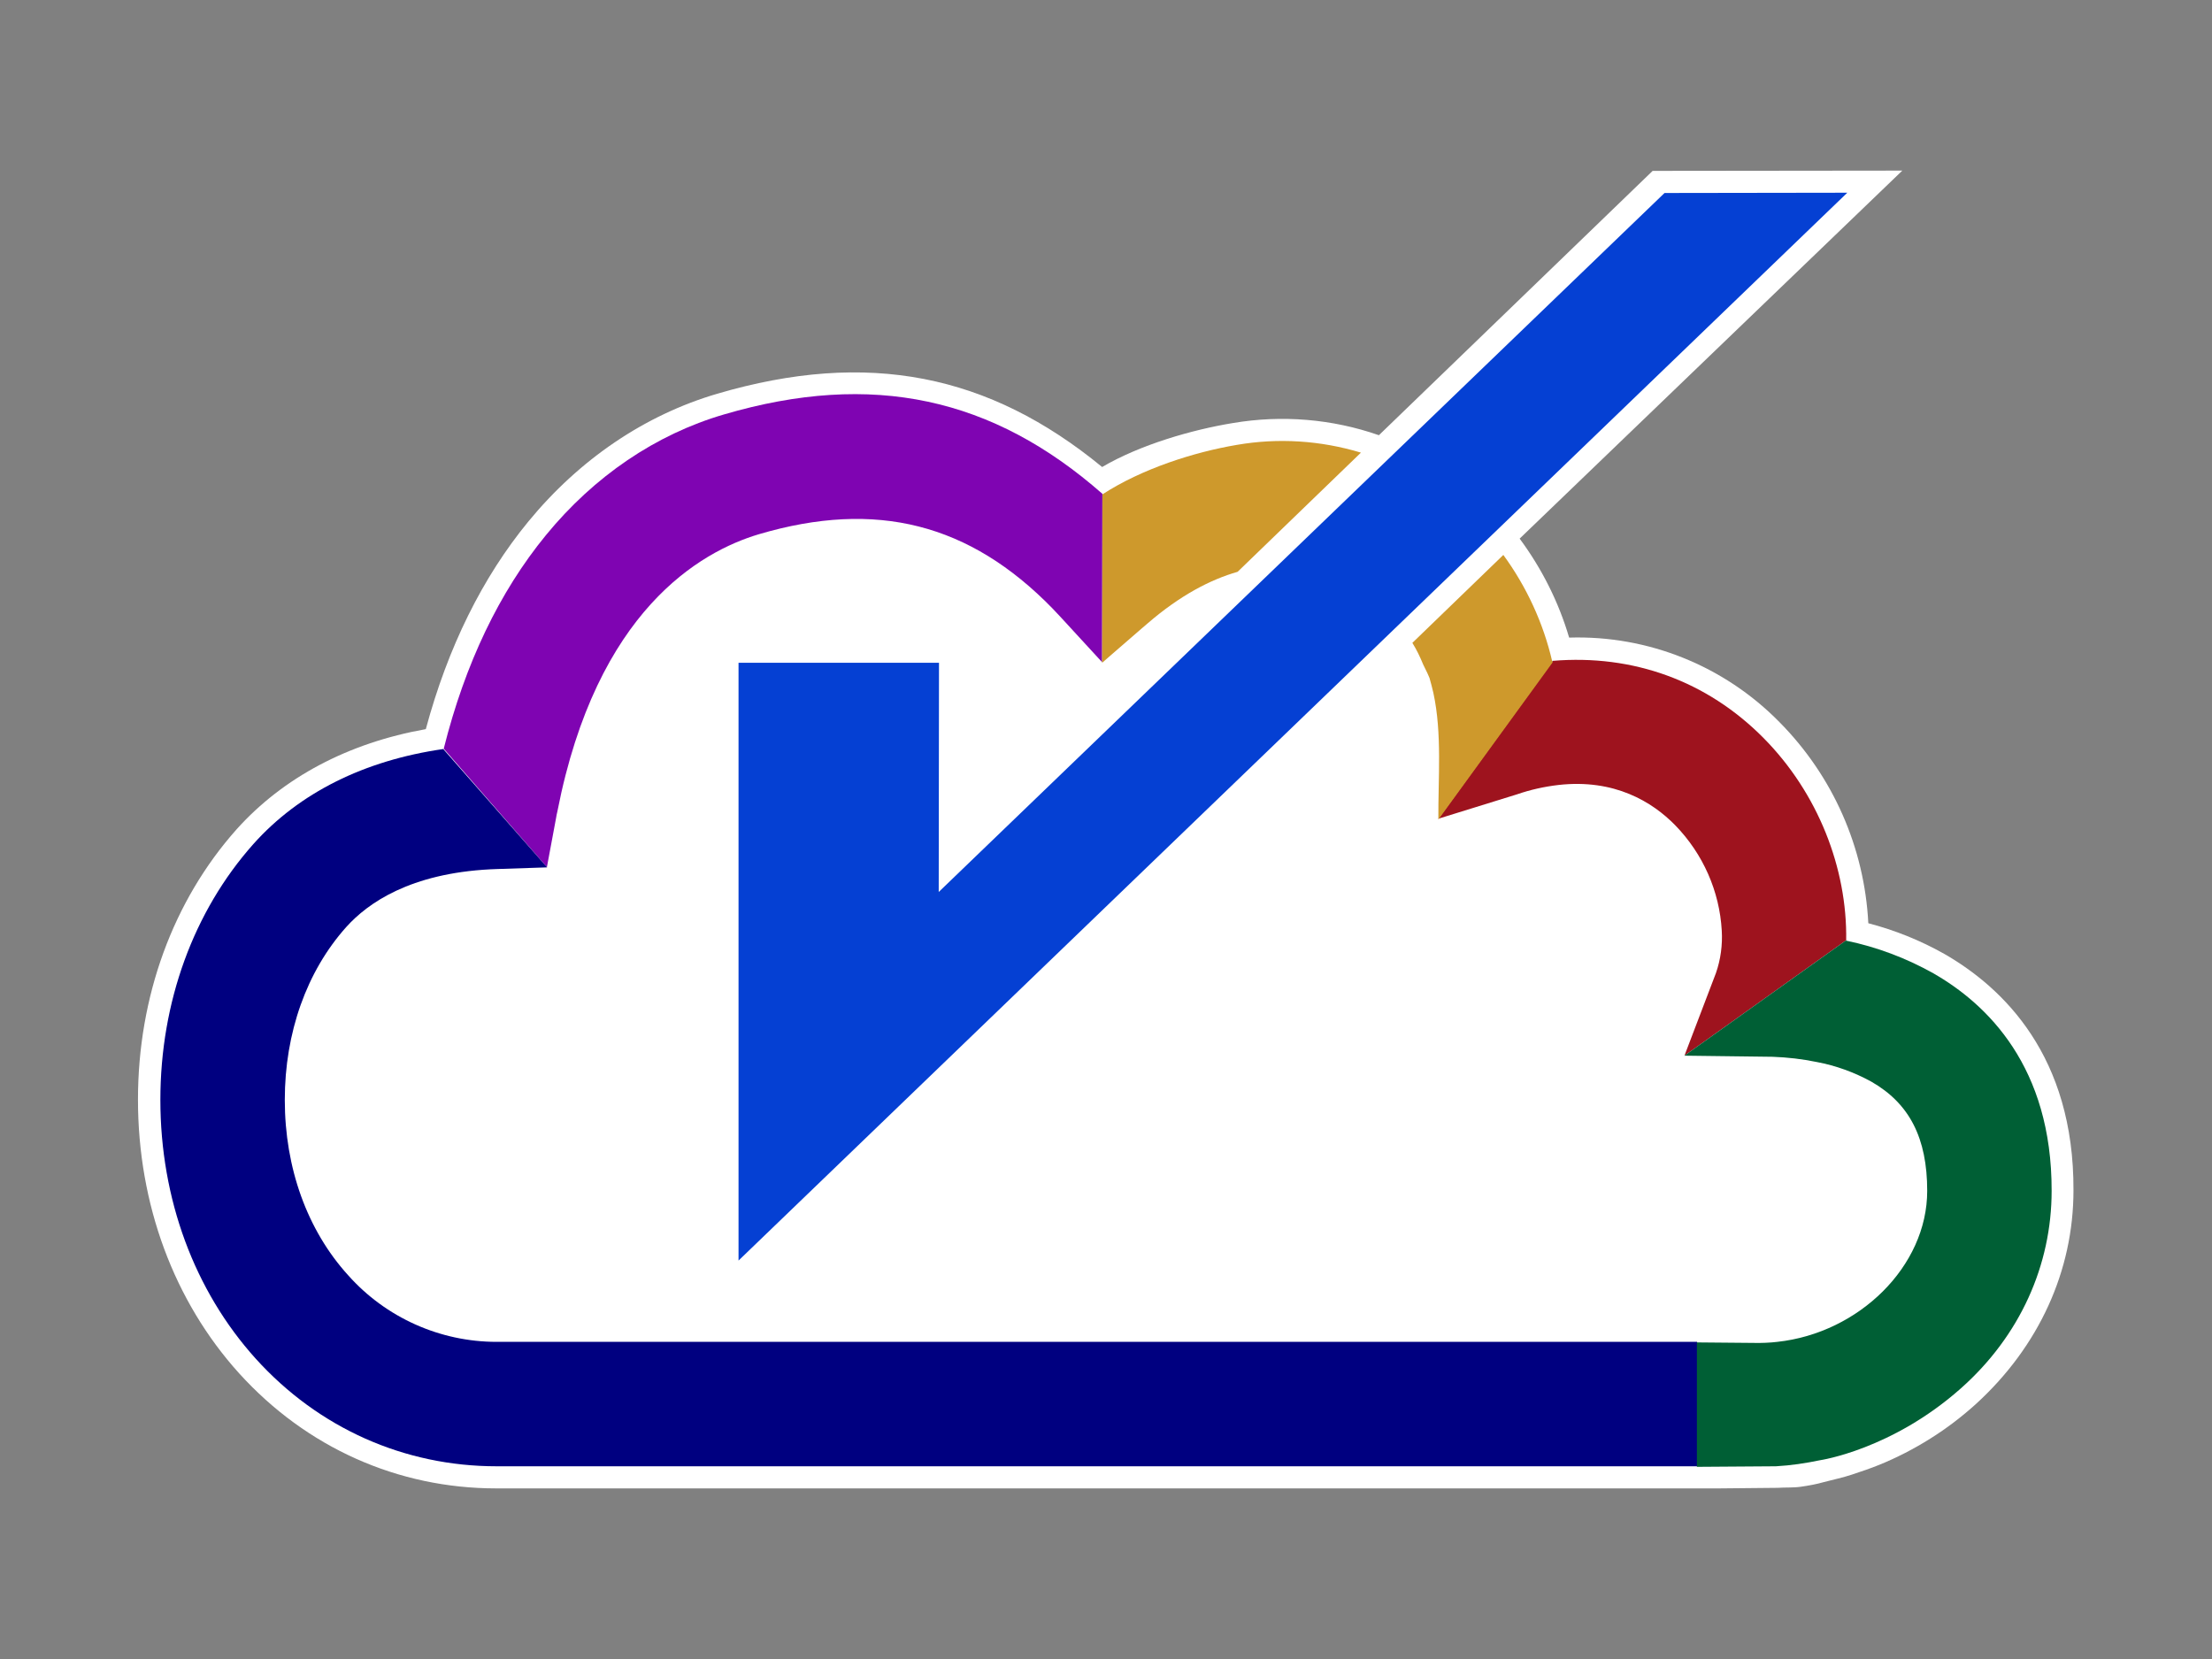
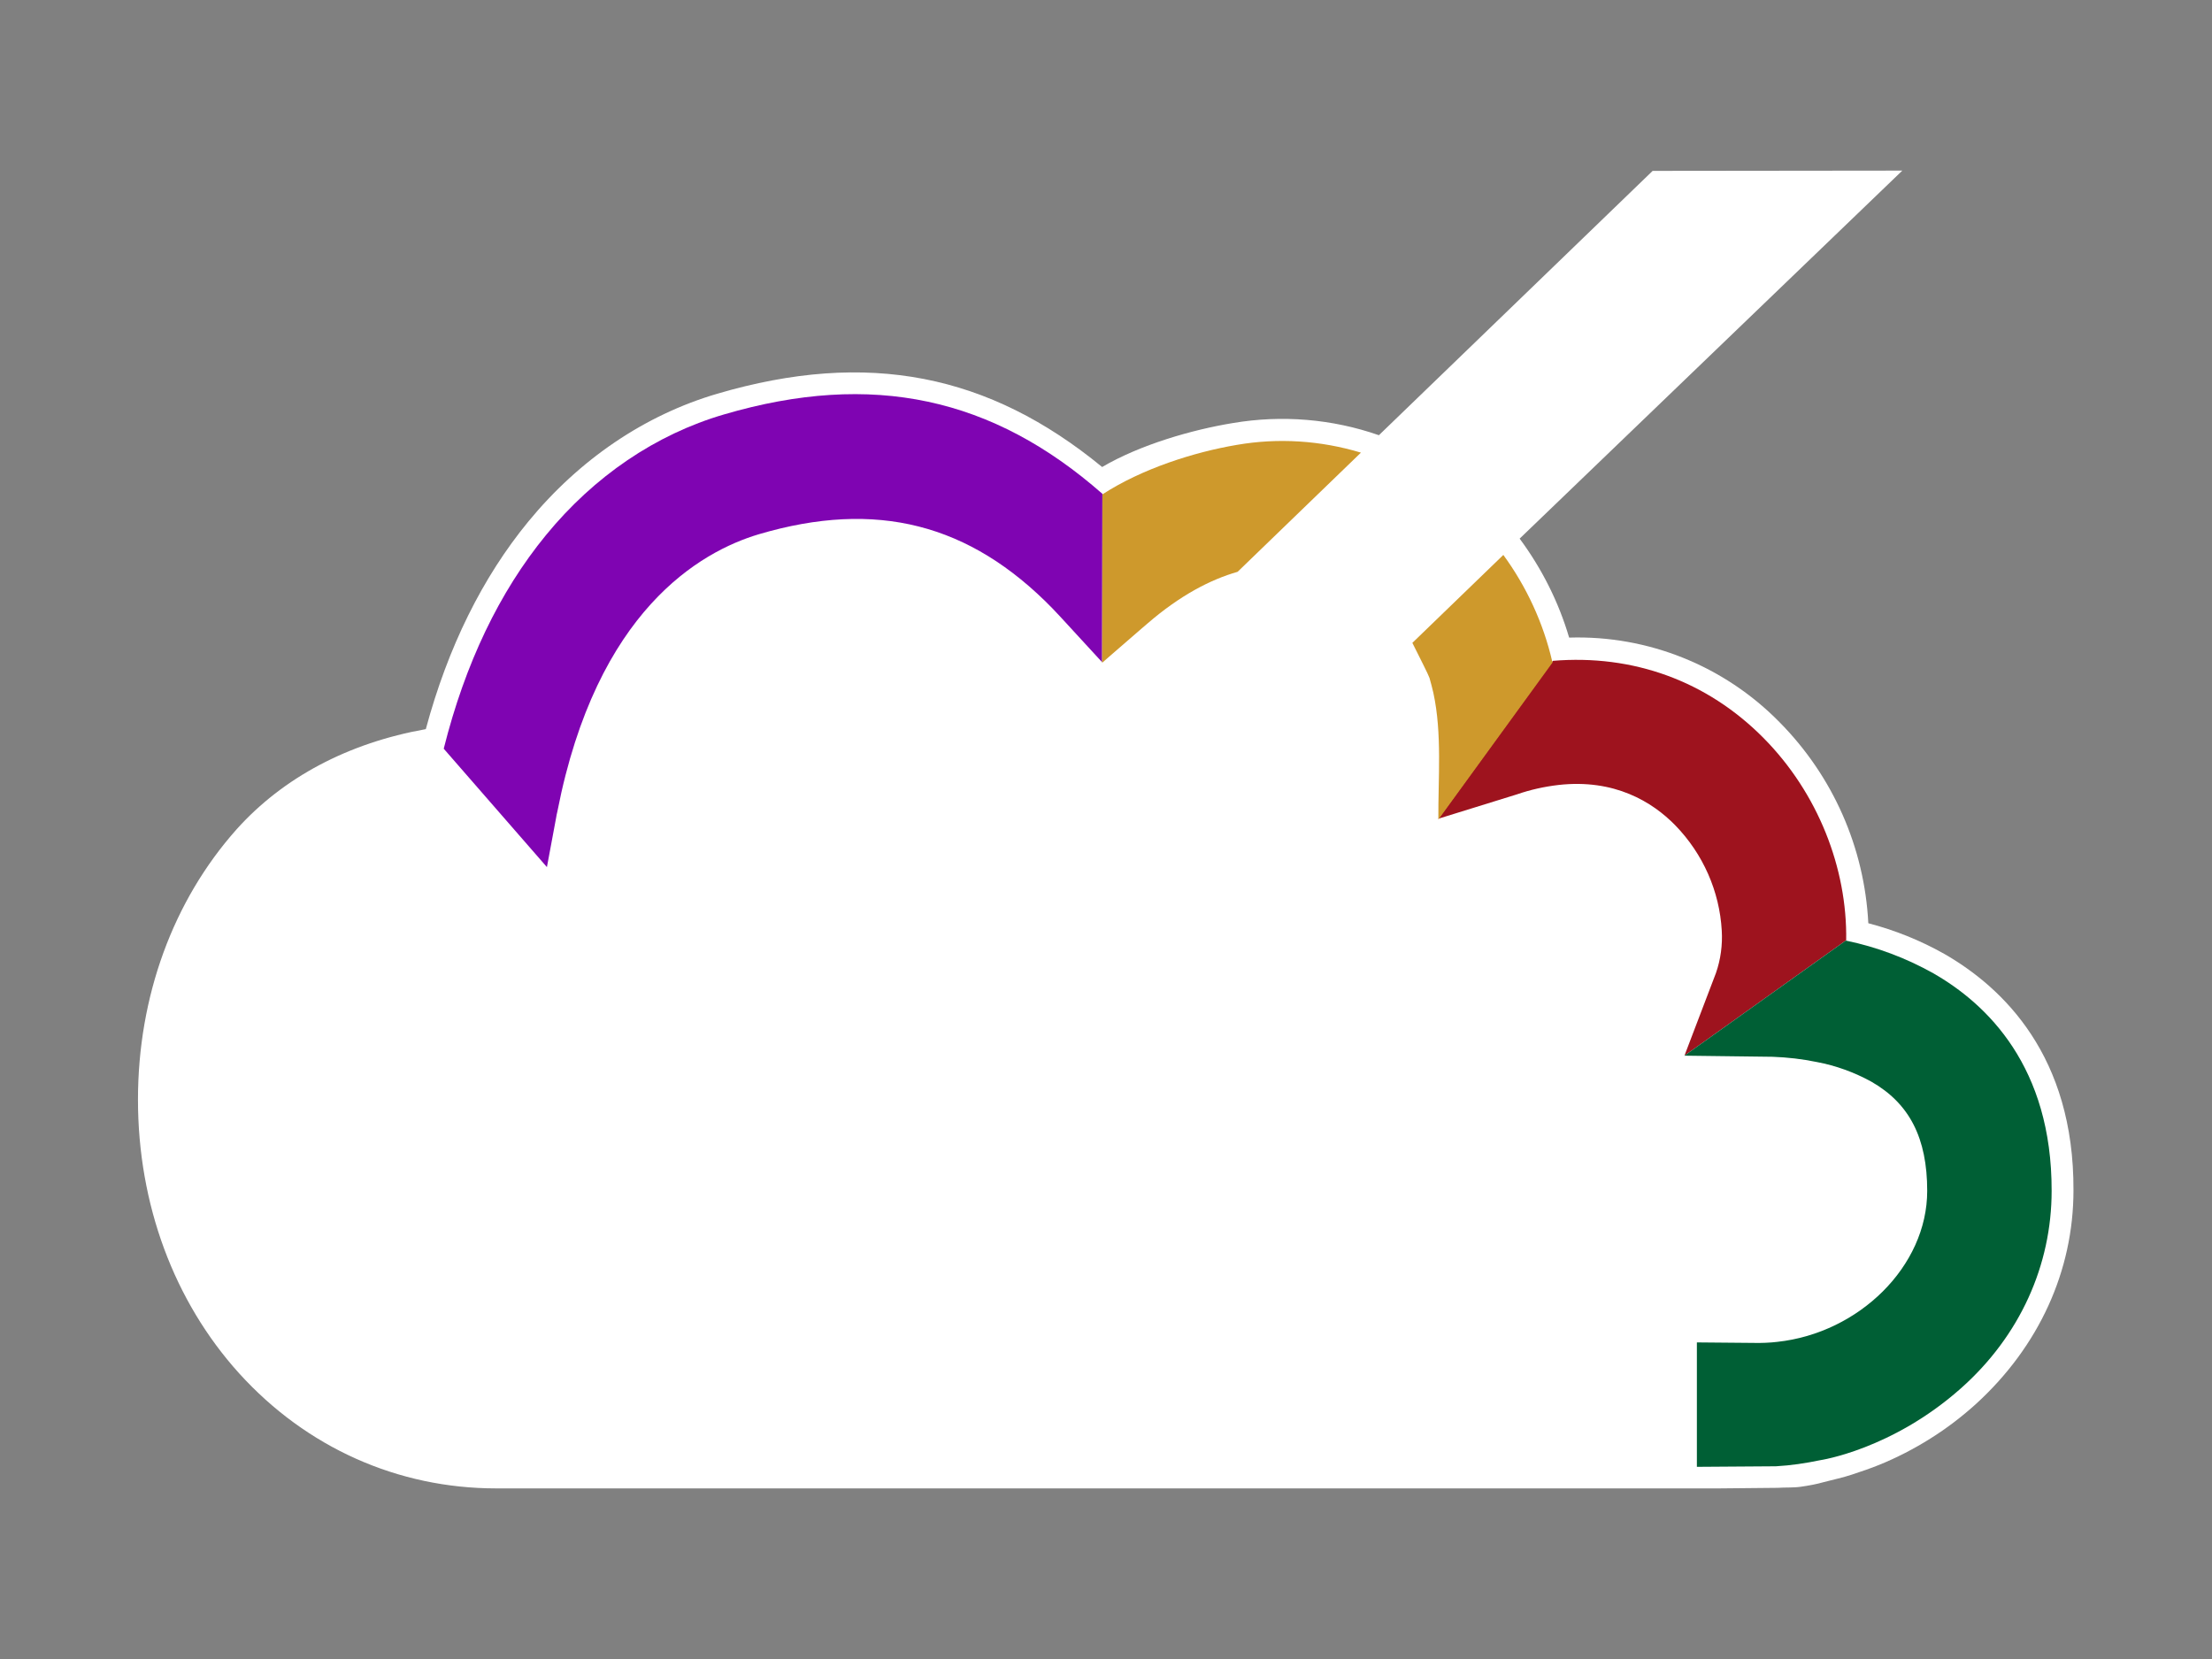
<svg xmlns="http://www.w3.org/2000/svg" xml:space="preserve" id="Layer_1" x="0" y="0" style="enable-background:new 0 0 800 600" version="1.1" viewBox="0 0 800 600">
  <rect x="0" y="0" width="800" height="600" fill="#808080" stroke="none" />
  <style>.st1{fill:none}.st2{fill:#ce992c}.st5{fill:#005f35}</style>
  <path d="M703.2 345c-8.7-4.9-17.9-8.6-27.5-11.1-1.4-27.4-12.8-53.2-32.1-72.7-20-20.4-47.6-31.5-76.1-30.6-3.8-12.9-9.9-25-17.9-35.8L688 61.7l-90.3.1-99 95.6c-16.9-5.9-35.1-7.4-52.8-4.4-14.7 2.4-33.5 7.8-47.3 15.9-40.9-33.6-84.7-42.5-139.2-26.5-26.2 7.7-49.8 23.7-68.3 46.2-16.6 20.2-29.1 45.4-37.1 75.1-28.1 5-51.6 17.5-68.4 36.2-23 25.8-35.7 60.5-35.7 97.8 0 37.8 13 72.9 36.6 99 24.3 26.8 57.3 41.6 93 41.6h442.2l20.6-.2h.5c2.8-.2 5.7 0 8.5-.4s5.6-.9 8.4-1.7c3.4-.9 6.8-1.6 10.1-2.7s6.6-2.2 9.8-3.5c6.4-2.6 12.6-5.8 18.5-9.5s11.4-7.9 16.5-12.5c22.8-20.8 35.3-48.2 35.3-77.3.2-48.5-25.3-73.2-46.7-85.5z" style="fill:#fff" />
  <path d="M506.2 225.4zM609.2 381.8l58.3-41.6-58.3 41.6zM640.9 485.3h-4.5c1.5 0 3 .2 4.5 0z" class="st1" />
-   <path d="M197.8 313.6v.2h.1zM160.5 270.9h-.1l.1.1v-.1z" class="st2" />
  <path d="M398.6 239.7v.1z" style="fill:#0f1d8d" />
  <path d="m197.8 313.6 3.3-17.7c.1-.8.3-1.6.5-2.5 14.2-72.6 51.7-93.9 72.9-100.2 42.4-12.5 76.2-3.9 106.2 26.9 1 1.1 2.1 2.2 3.1 3.3l14.8 16.1.1-60.8v-.1c-39.6-34.8-83.1-44.5-136.9-28.7-24.6 7.2-46.9 22.3-64.4 43.7-16.8 20.5-29.2 46.4-36.9 77.1v.1l37.3 42.8z" style="fill:#7f04b2" />
-   <path d="M520.2 296.2v-.1.1zM667.8 340.2v-.2l-.2.1.2.1zM561.7 239h-.3c0 .1 0 .2.1.3l.2-.3z" class="st5" />
  <path d="m398.6 239.7 14.3-12.4 2.1-1.8c11.8-10.2 22.8-15.9 32.6-18.7l44.6-43.1c-14.6-4.4-29.9-5.4-44.9-2.8-15.4 2.6-34.3 8.6-48.6 17.9v.2l-.1 60.7z" class="st2" />
-   <path d="M613.8 485.3H179.6c-20.5 0-40.1-8.8-53.7-24.1-14.8-16.3-22.9-38.8-22.9-63.4 0-24.3 7.9-46.5 22.2-62.5 7.9-8.8 23.2-19.4 52.1-20.9.8 0 1.6-.1 2.4-.1l18.1-.6v-.1L160.4 271l-.1-.1c-28.5 4.1-52.1 15.8-68.7 34.4C70 329.6 58 362.4 58 397.8c0 35.8 12.3 69 34.5 93.6 22.7 25.1 53.7 38.9 87.1 38.9h434.2v-45z" style="fill:navy" />
  <path d="m520.2 296.1 28.4-8.8c4.9-1.7 9.9-2.8 15-3.4 20.3-2.3 34 6.1 42.3 14.6 10 10.3 16 23.8 16.8 38.1.3 5.2-.4 10.4-2.1 15.3l-11.4 29.9 58.3-41.6.2-.1c.4-26.1-10.2-53.3-29.9-73.2-20.5-20.7-47.3-30.3-76.2-27.9l-.2.3-41.2 56.8z" style="fill:#9e131e" />
  <path d="M699.2 352c-9.8-5.5-20.4-9.5-31.5-11.8h-.2l-58.3 41.6 31.9.4c5.4.2 10.7.8 16 1.9 6.9 1.3 13.5 3.7 19.7 7.1 13.8 7.9 20.2 20.4 20.2 39.5 0 27.3-24.7 51.4-54.2 54.6l-2 .2c-1.5.1-3 .2-4.6.2l-22.5-.2v45l28.6-.2c5.4-.3 10.7-1.1 16-2.2 0 0 25.9-3.8 50.9-26 21.4-19 32.8-44.6 32.8-71.4.1-44.8-23.2-67.5-42.8-78.7z" class="st5" />
-   <path d="M514.7 240.3c1.2 2.4 2.1 4.3 2.3 4.9.5 1.8 1 3.6 1.4 5.4 3.2 14.8 1.7 30.9 1.8 45.8l41.3-56.8c0-.1 0-.2-.1-.3-3.2-13.9-9.3-27.1-17.7-38.6l-32.9 31.8c1.5 2.4 2.8 5.1 3.9 7.8z" class="st2" />
-   <path d="m339.5 322.6.1-82.9h-72.5v216.2l401-386.2-66.1.1z" style="fill:#0540d3" />
+   <path d="M514.7 240.3c1.2 2.4 2.1 4.3 2.3 4.9.5 1.8 1 3.6 1.4 5.4 3.2 14.8 1.7 30.9 1.8 45.8l41.3-56.8c0-.1 0-.2-.1-.3-3.2-13.9-9.3-27.1-17.7-38.6l-32.9 31.8z" class="st2" />
</svg>